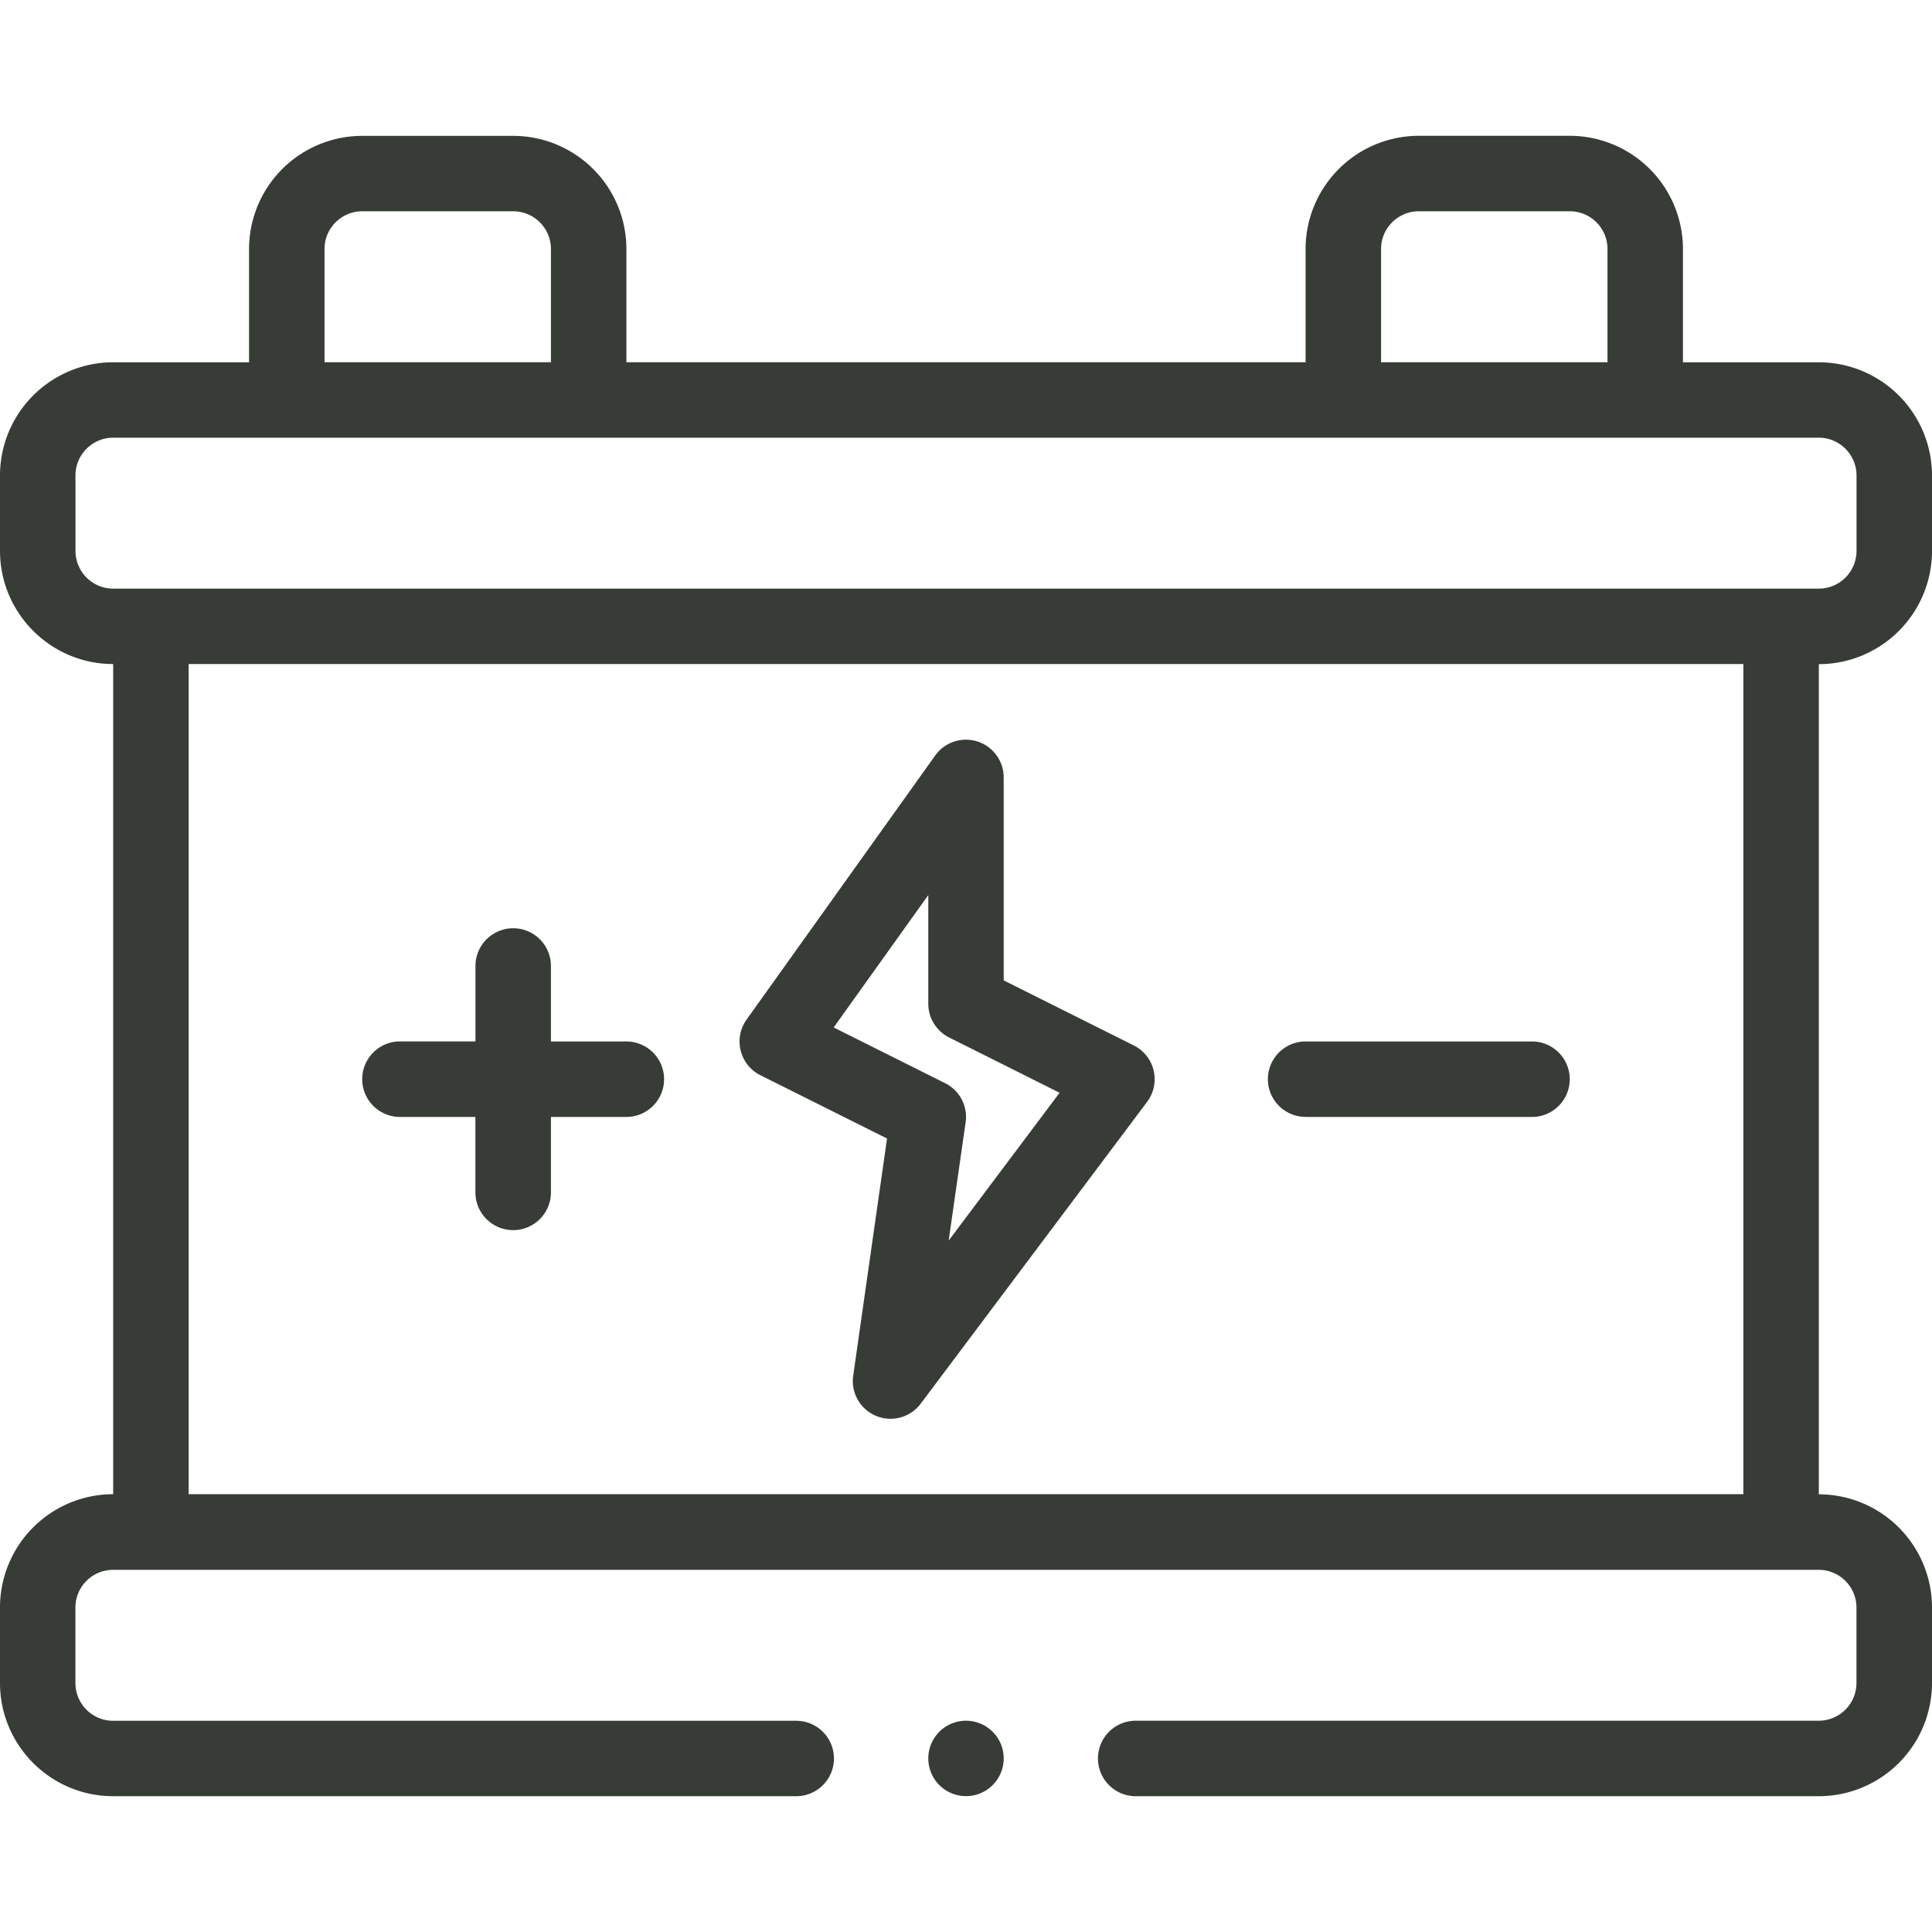
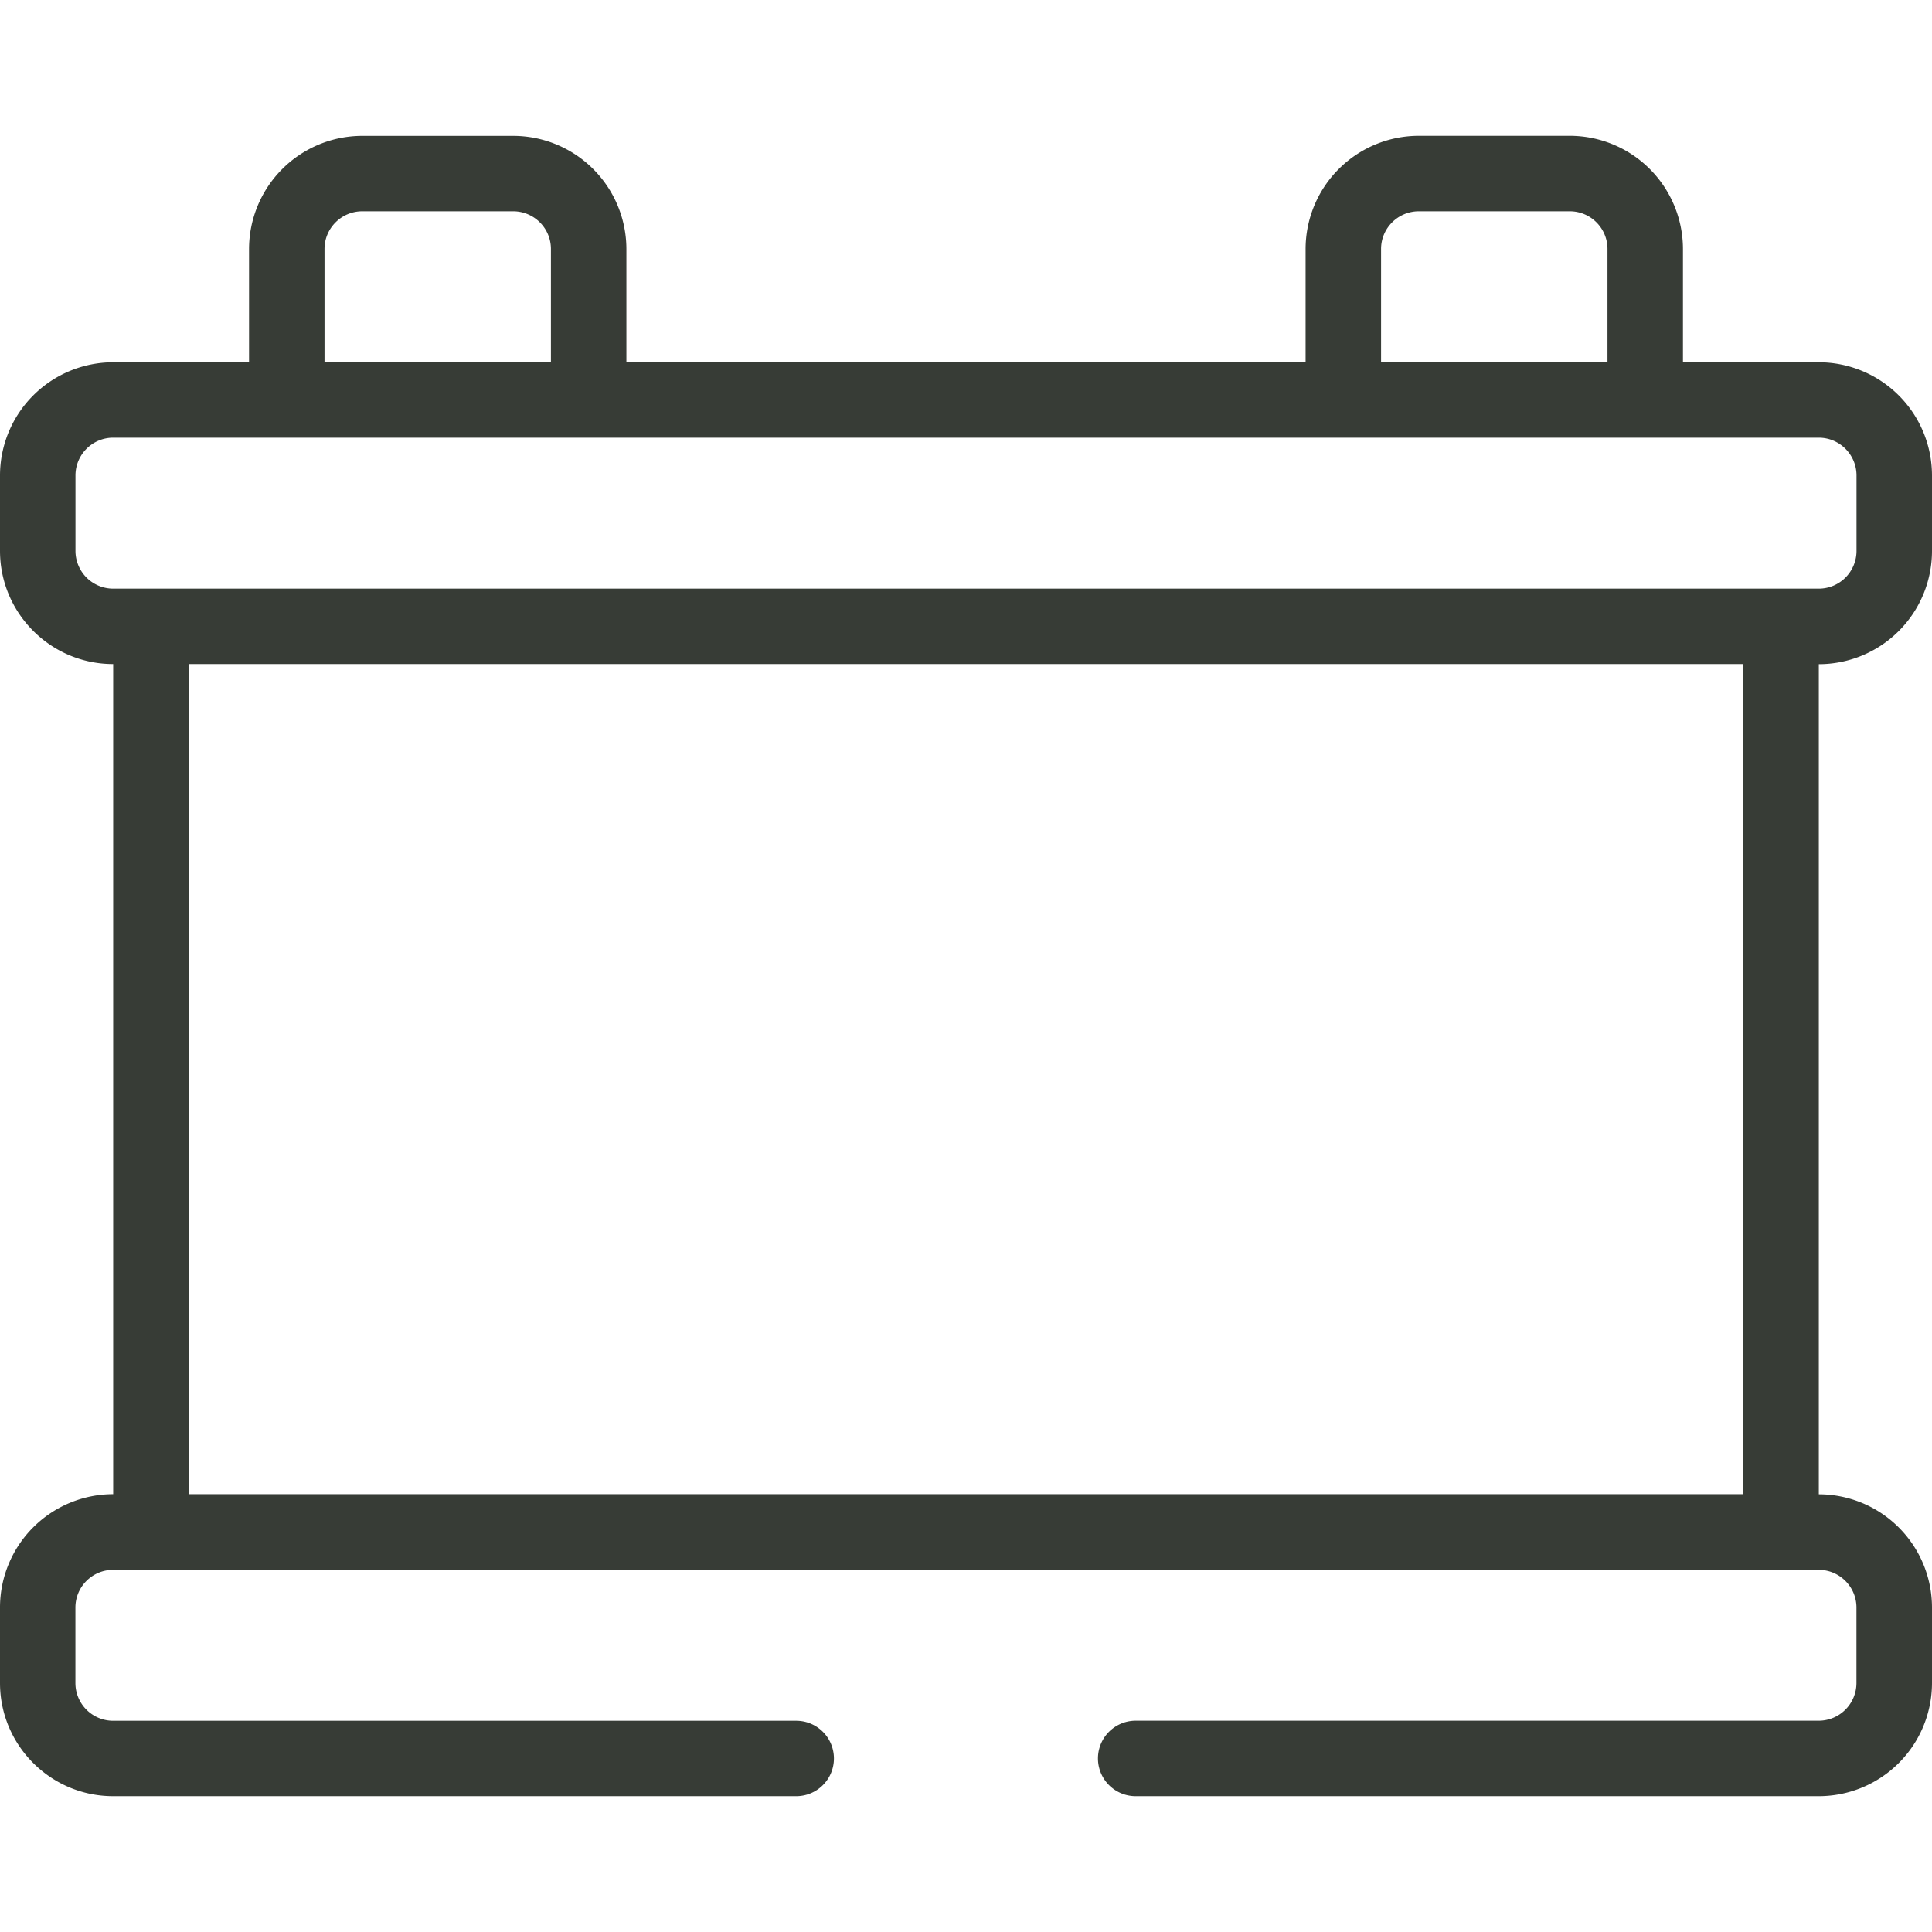
<svg xmlns="http://www.w3.org/2000/svg" width="31" height="31" fill="none">
  <path d="M29.184 5.813h-2.18V3.995a1.818 1.818 0 00-1.817-1.816h-2.421a1.818 1.818 0 00-1.817 1.816v1.817H10.051V3.995A1.818 1.818 0 008.234 2.18H5.813a1.818 1.818 0 00-1.817 1.816v1.817h-2.18A1.818 1.818 0 000 7.628v1.21c0 1.002.815 1.817 1.816 1.817v13.32A1.818 1.818 0 000 25.794v1.21c0 1.003.815 1.817 1.816 1.817h10.96a.605.605 0 100-1.21H1.815a.606.606 0 01-.605-.606v-1.211c0-.334.271-.605.605-.605h27.368c.333 0 .605.271.605.605v1.21a.606.606 0 01-.605.606h-10.96a.605.605 0 100 1.211h10.96A1.818 1.818 0 0031 27.004v-1.211a1.818 1.818 0 00-1.816-1.816v-13.32A1.818 1.818 0 0031 8.84V7.629a1.818 1.818 0 00-1.816-1.816zM22.16 3.995c0-.334.272-.605.606-.605h2.422c.334 0 .605.271.605.605v1.817H22.16V3.995zm-16.953 0c0-.334.272-.605.606-.605h2.421c.334 0 .606.271.606.605v1.817H5.207V3.995zm22.766 19.98H3.027v-13.32h24.946v13.32zM29.789 8.84a.606.606 0 01-.605.605H1.816a.606.606 0 01-.605-.605V7.629c0-.334.271-.606.605-.606h27.368c.333 0 .605.272.605.606v1.21z" fill="#373C36" />
-   <path d="M6.418 17.922h1.21v1.21a.605.605 0 101.212 0v-1.21h1.21a.605.605 0 000-1.211H8.84V15.5a.605.605 0 10-1.211 0v1.21H6.418a.605.605 0 100 1.212zm14.532 0h3.632a.605.605 0 100-1.211h-3.633a.605.605 0 000 1.21zm-8.748-.669l2.031 1.015-.543 3.807a.605.605 0 001.083.448l3.633-4.843a.606.606 0 00-.213-.905l-2.088-1.044v-3.258a.606.606 0 00-1.098-.352l-3.027 4.238a.605.605 0 00.222.894zm2.693-2.891v1.744c0 .229.13.438.334.541l1.773.887-1.78 2.372.272-1.898a.605.605 0 00-.329-.628l-1.788-.894 1.518-2.124zm1.21 13.853a.605.605 0 11-1.21 0 .605.605 0 011.21 0z" fill="#373C36" />
</svg>